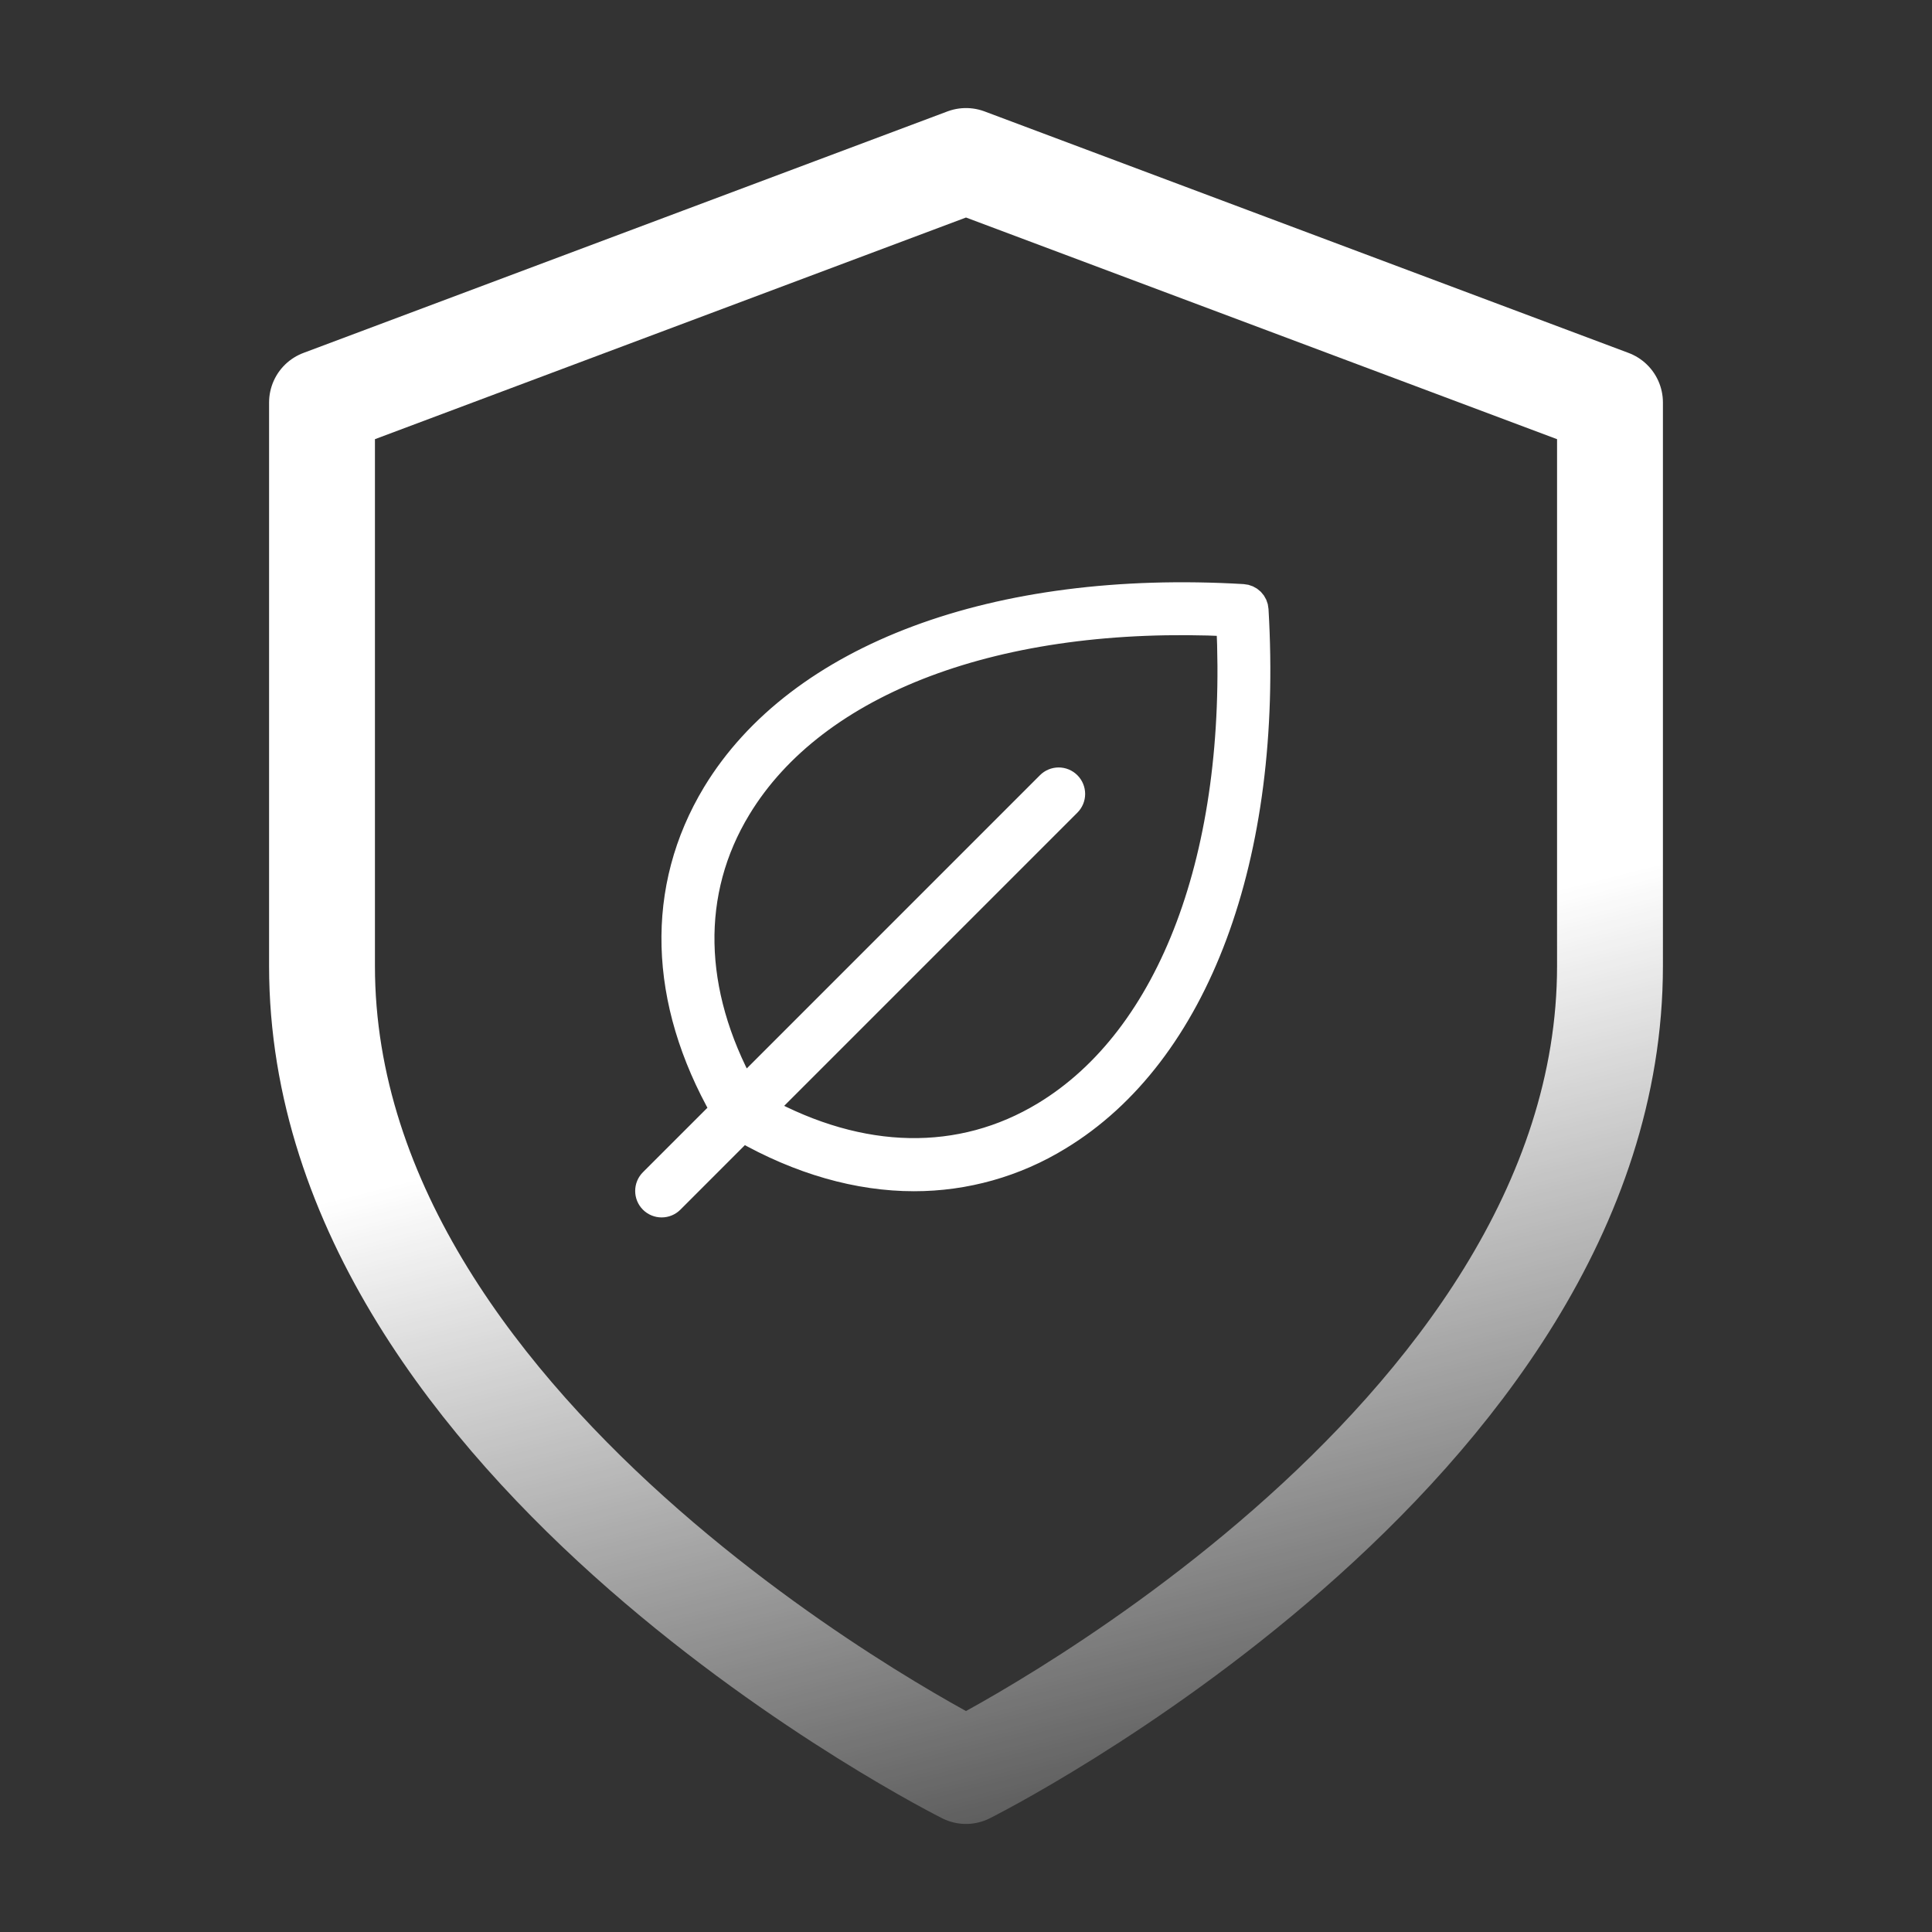
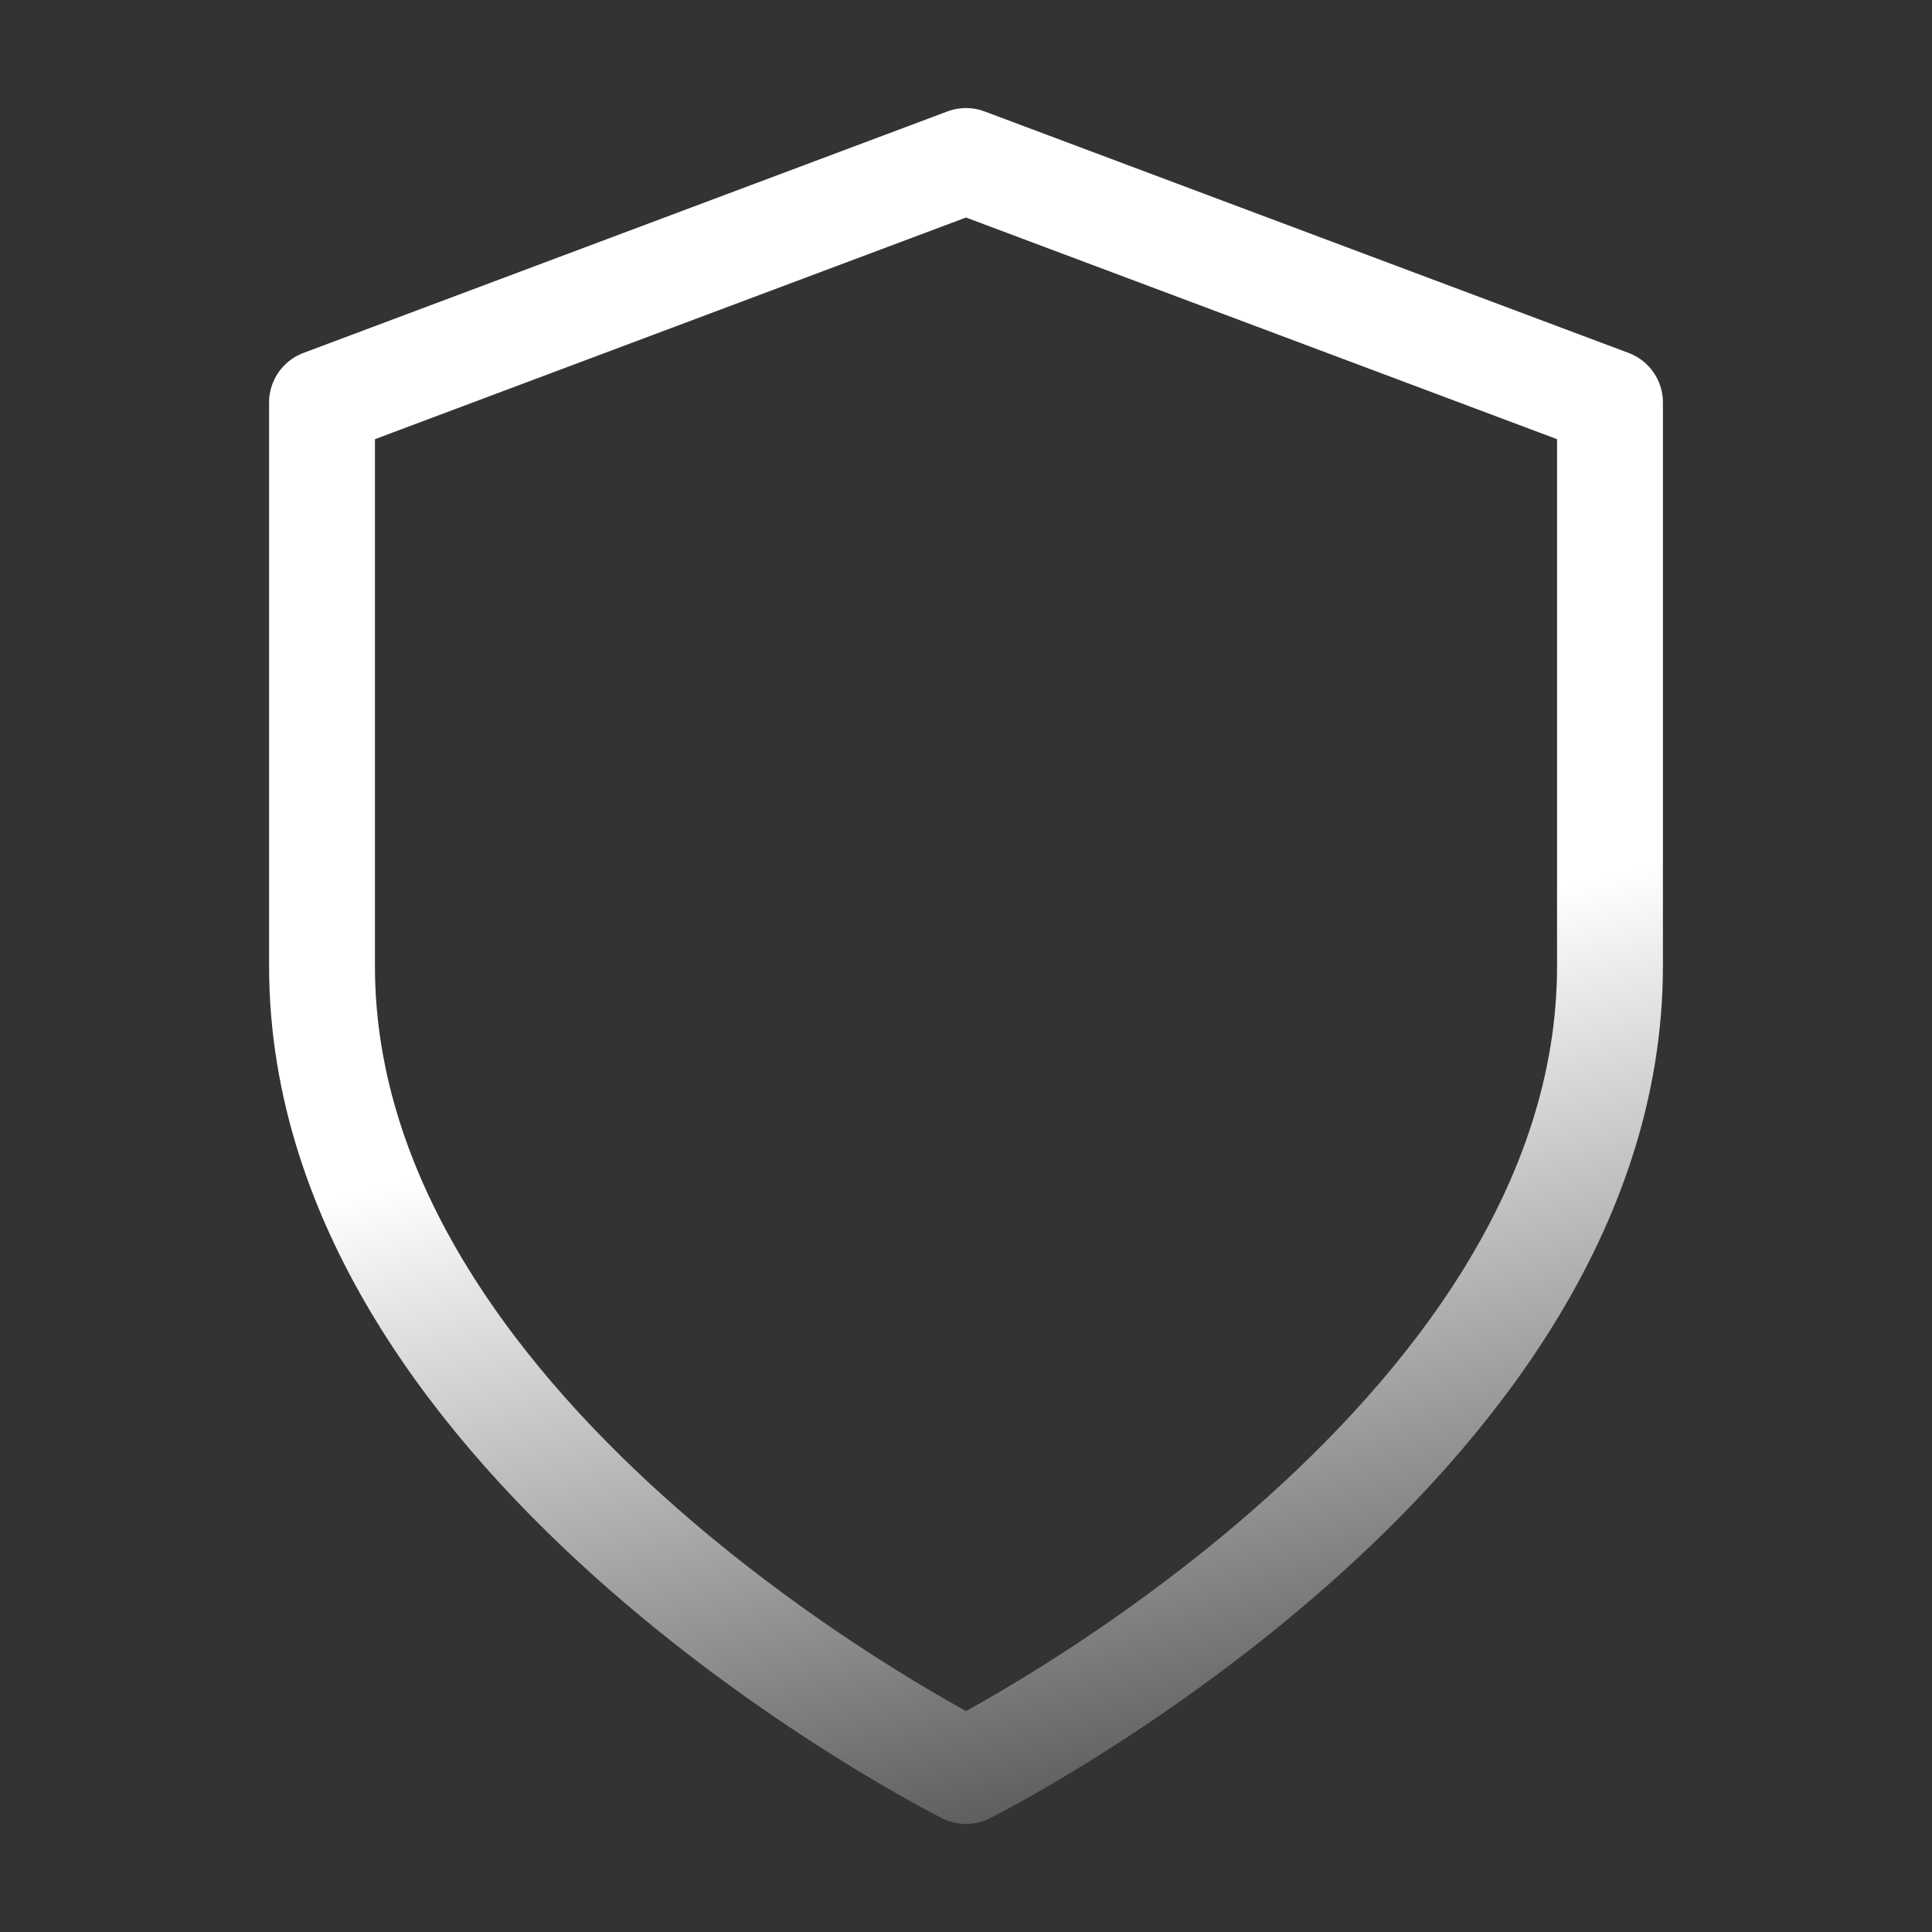
<svg xmlns="http://www.w3.org/2000/svg" width="73" height="73" viewBox="0 0 73 73" fill="none">
  <rect x="0" y="0" width="73" height="73" fill="#333333" stroke="none" />
  <path d="M36.5 66.917C36.5 66.917 60.833 54.75 60.833 36.5V15.208L36.5 6.083L12.167 15.208V36.5C12.167 54.75 36.5 66.917 36.5 66.917Z" stroke="url(#paint0_linear_335_51)" stroke-width="4" stroke-linecap="round" stroke-linejoin="round" />
-   <path d="M47.431 23.039C47.424 22.916 47.372 22.801 47.286 22.714C47.199 22.628 47.084 22.576 46.961 22.569C37.633 22.02 30.183 24.799 27.03 30C24.875 33.57 24.988 37.796 27.35 41.943L24.646 44.646C24.552 44.74 24.5 44.867 24.5 45C24.5 45.133 24.552 45.26 24.646 45.354C24.74 45.448 24.867 45.5 25 45.5C25.133 45.5 25.26 45.448 25.354 45.354L28.058 42.649C30.231 43.888 32.432 44.51 34.536 44.51C36.465 44.512 38.356 43.979 40 42.97C45.201 39.818 47.98 32.366 47.431 23.039ZM39.477 42.115C36.306 44.036 32.532 43.959 28.793 41.914L40.355 30.352C40.449 30.259 40.502 30.131 40.502 29.999C40.502 29.866 40.449 29.739 40.355 29.645C40.261 29.551 40.134 29.498 40.001 29.498C39.869 29.498 39.741 29.551 39.648 29.645L28.086 41.208C26.041 37.468 25.961 33.694 27.885 30.523C30.793 25.721 37.715 23.125 46.458 23.543C46.875 32.285 44.279 39.208 39.477 42.115Z" fill="white" stroke="white" />
  <defs>
    <linearGradient id="paint0_linear_335_51" x1="39.5" y1="38.5" x2="48.5" y2="74" gradientUnits="userSpaceOnUse">
      <stop stop-color="white" />
      <stop offset="1" stop-color="white" stop-opacity="0" />
    </linearGradient>
  </defs>
</svg>